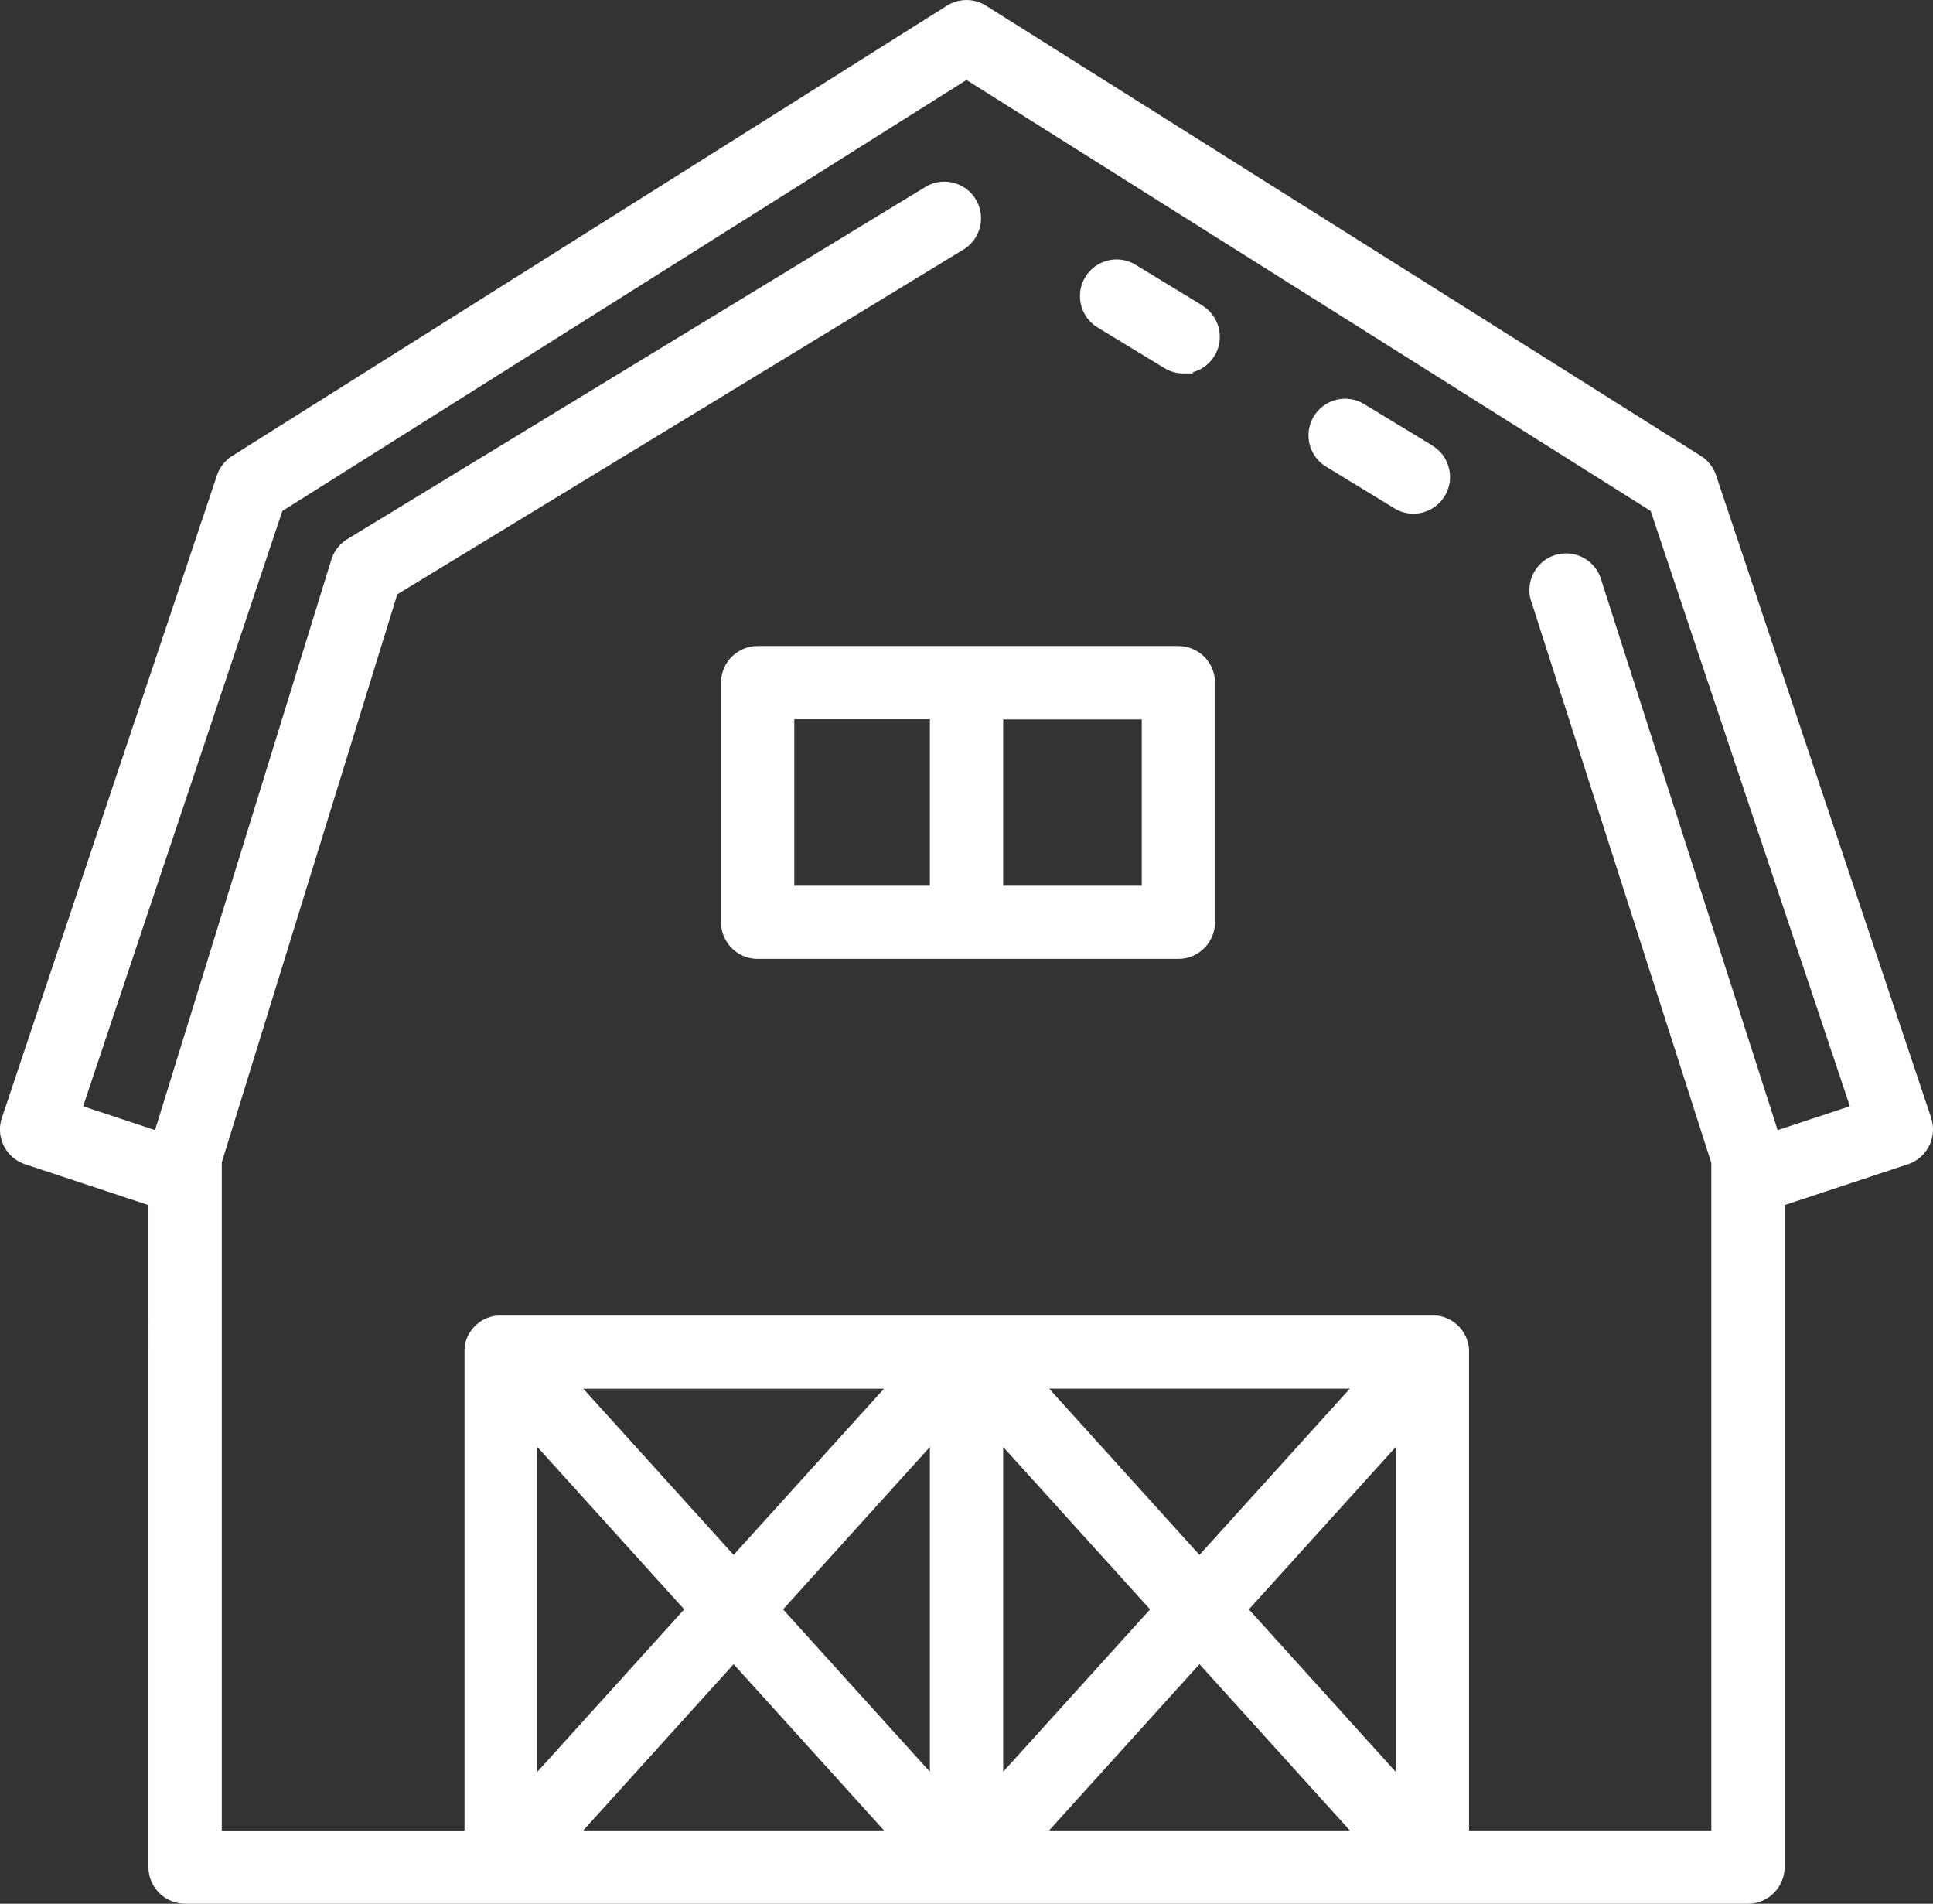
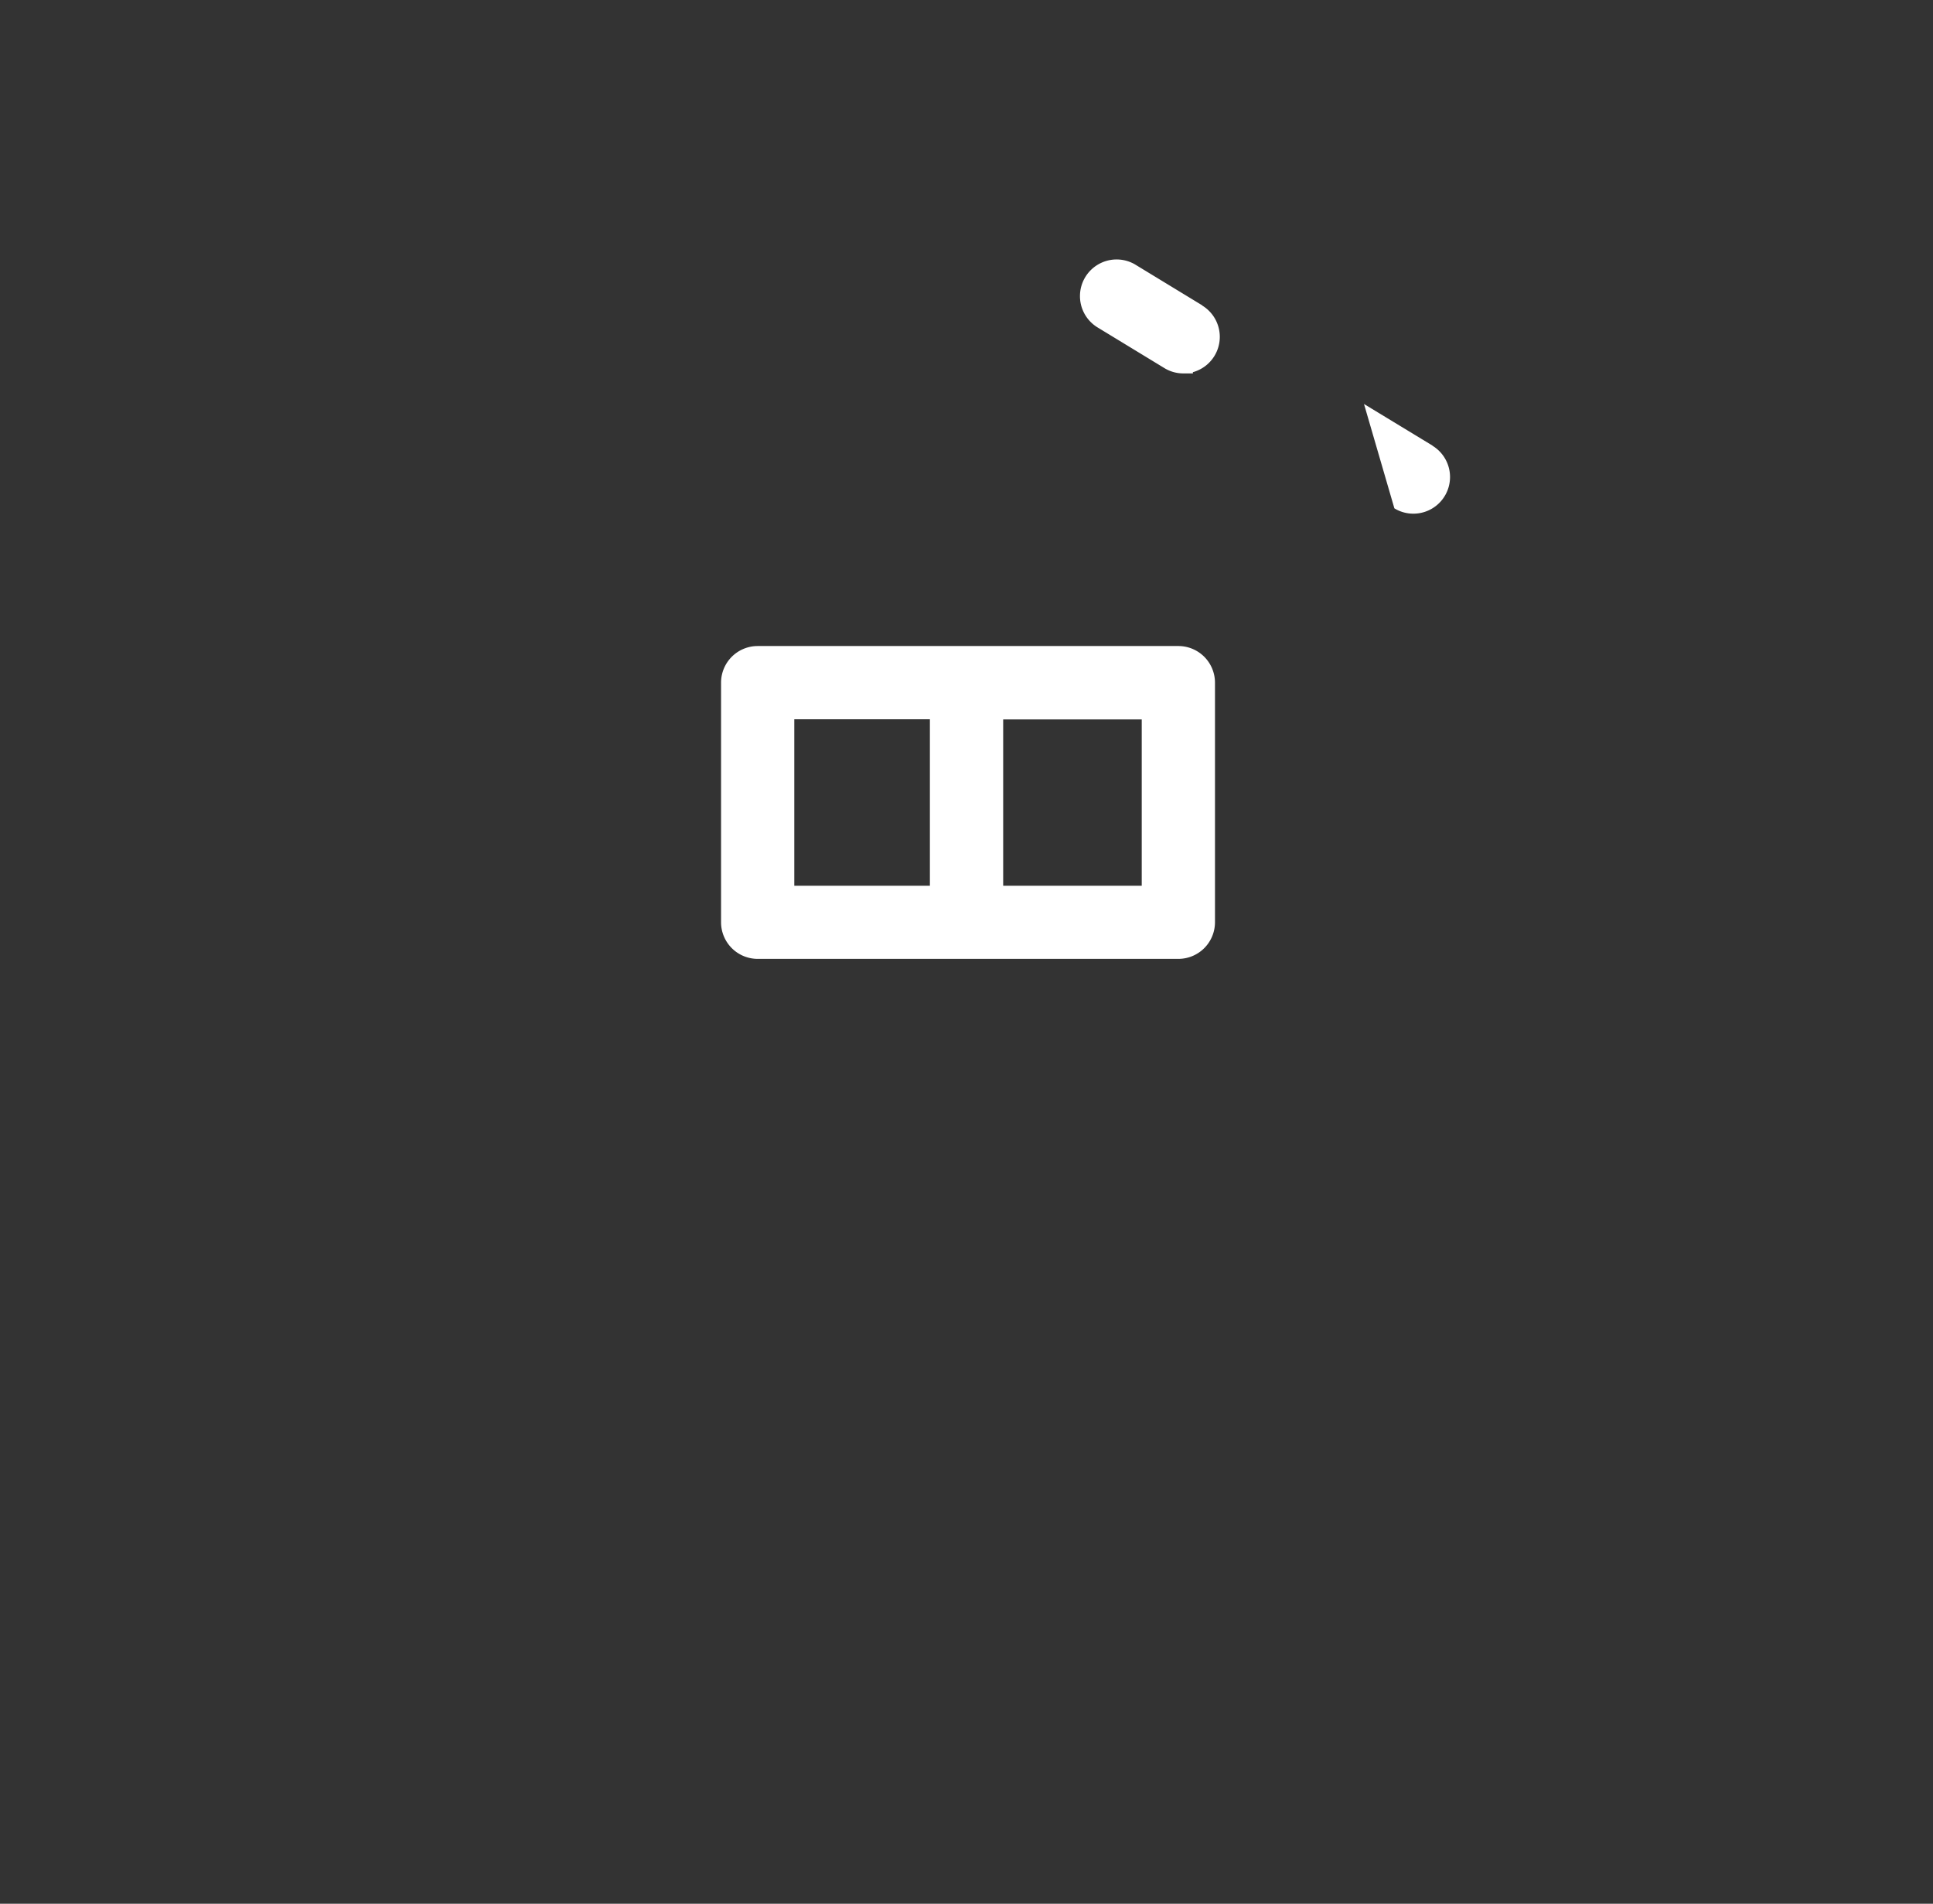
<svg xmlns="http://www.w3.org/2000/svg" id="Icons" viewBox="0 0 496.94 489.32">
  <rect x="0" y="0" width="496.94" height="489.32" fill="#333333" stroke="none" />
  <defs>
    <style>.cls-1{fill:#fff;}</style>
  </defs>
-   <path class="cls-1" d="M375.83,125.89l-17.64-10.71a9.41,9.41,0,0,0-14,10.28,9.3,9.3,0,0,0,4.25,5.81L366,142a9.35,9.35,0,0,0,4.89,1.37h0a9.42,9.42,0,0,0,4.89-17.47Z" transform="translate(-7.53 -11.34)" />
-   <path class="cls-1" d="M504,298.67,448.7,133.52a9.43,9.43,0,0,0-3.91-5L261,12.78a9.47,9.47,0,0,0-10,0L67.21,128.54a9.43,9.43,0,0,0-3.91,5L8,298.71a9.42,9.42,0,0,0,6,11.89l31.7,10.49V491.24a9.44,9.44,0,0,0,9.42,9.42H456.9a9.44,9.44,0,0,0,9.42-9.42V321.08l31.51-10.42.27-.09a9.43,9.43,0,0,0,5.88-11.9ZM196.13,411l-38.65-42.73h77.31Zm119.76,0-38.65-42.74h77.31ZM183.43,425l-37.76,41.75v-83.5Zm63.16-41.74v83.48L208.84,425Zm18.84,0L303.19,425l-37.76,41.74Zm100.92,0v83.5L328.59,425ZM196.13,439.08l38.66,42.74H157.48Zm119.76,0,38.66,42.74H277.24ZM419.27,160.69a11,11,0,0,0-.36-1.11,9.42,9.42,0,0,0-17.55,6.86l46.12,143.81V481.82H385.19v-123c0-.1,0-.2,0-.31a.86.86,0,0,1,0-.16,1,1,0,0,1,0-.17,6,6,0,0,0-.06-.61c0-.11,0-.22-.05-.34s-.07-.37-.11-.55-.07-.26-.1-.39-.09-.31-.14-.46-.11-.31-.17-.46l-.15-.37c-.08-.17-.16-.33-.25-.5l-.15-.29c-.1-.17-.2-.34-.31-.51l-.18-.26c-.11-.16-.22-.31-.35-.47l-.21-.26c-.12-.14-.24-.28-.37-.41l-.28-.28-.19-.19-.19-.15-.31-.25a4.35,4.35,0,0,0-.43-.32l-.29-.2a5.09,5.09,0,0,0-.5-.3l-.27-.15-.55-.26-.28-.12-.56-.21-.34-.1-.53-.13-.41-.09-.48-.07-.47,0c-.15,0-.31,0-.46,0H136l-.33,0-.6.06-.31,0-.59.12-.32.08-.55.16-.36.13-.47.19-.41.2-.4.21-.41.25-.36.24a3.79,3.79,0,0,0-.4.3l-.34.28-.18.14-.19.19-.28.28-.37.41-.22.26c-.12.16-.24.31-.35.47s-.12.17-.17.26-.22.34-.31.51a2.69,2.69,0,0,0-.16.29c-.08.17-.17.33-.24.51a3.68,3.68,0,0,0-.15.35c-.06.16-.12.31-.17.47s-.1.3-.14.45-.07.27-.1.4-.08.36-.11.55,0,.23,0,.35a5.61,5.61,0,0,0-.06.59,1.1,1.1,0,0,0,0,.18v.17c0,.1,0,.2,0,.3v123H64.55V310.1l45.12-146L255.34,75.41a9.42,9.42,0,0,0-9.83-16.07L96.82,149.91a9.45,9.45,0,0,0-4.1,5.27L47.39,301.81,28.9,295.69l51.21-153L256,31.89,431.89,142.68l51.21,153-18.57,6.15Z" transform="translate(-7.53 -11.34)" />
+   <path class="cls-1" d="M375.83,125.89l-17.64-10.71L366,142a9.35,9.35,0,0,0,4.89,1.37h0a9.42,9.42,0,0,0,4.89-17.47Z" transform="translate(-7.53 -11.34)" />
  <path class="cls-1" d="M316.61,89.83l-17.4-10.59a9.42,9.42,0,0,0-9.56,16.23l17.14,10.43a9.32,9.32,0,0,0,4.9,1.42l2.51,0V107a9.42,9.42,0,0,0,2.41-17.12Z" transform="translate(-7.53 -11.34)" />
  <path class="cls-1" d="M310.47,177.39H202.32a9.42,9.42,0,0,0-9.42,9.42v61.58a9.42,9.42,0,0,0,9.42,9.41H310.47a9.42,9.42,0,0,0,9.41-9.41V186.81A9.42,9.42,0,0,0,310.47,177.39ZM246.59,239H211.73V196.22h34.86Zm18.84-42.75h35.62V239H265.43Z" transform="translate(-7.53 -11.34)" />
</svg>